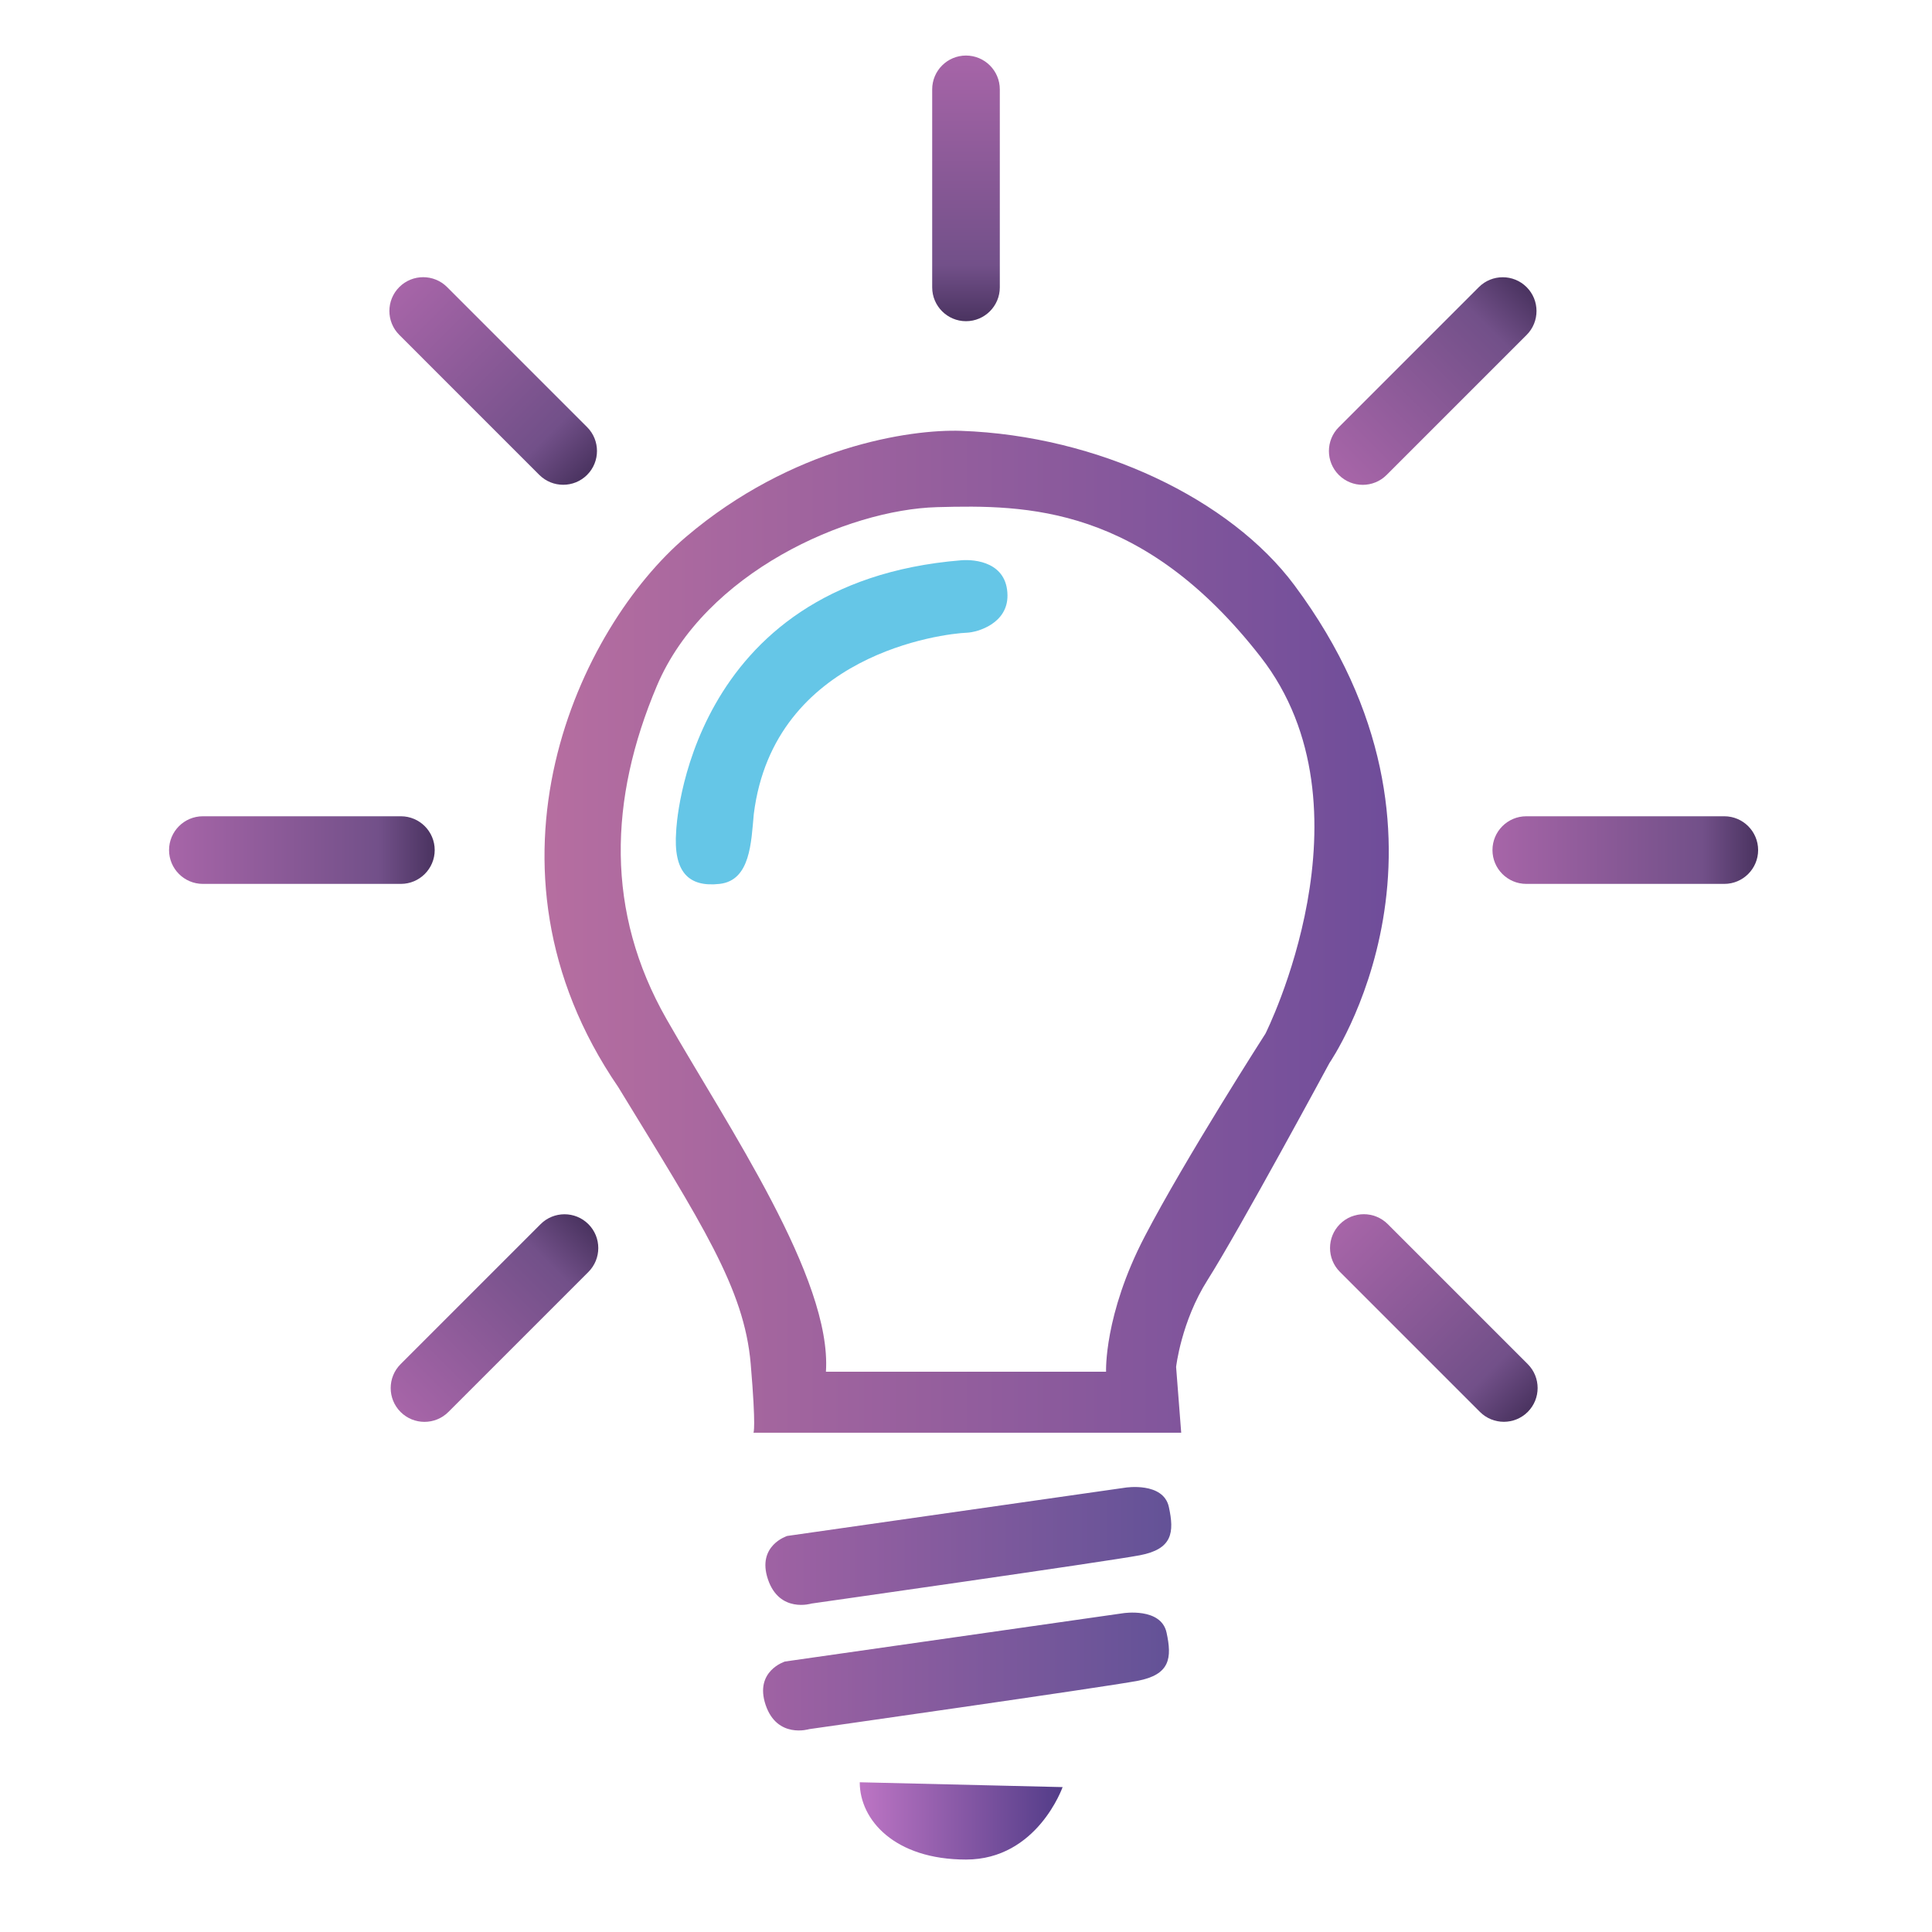
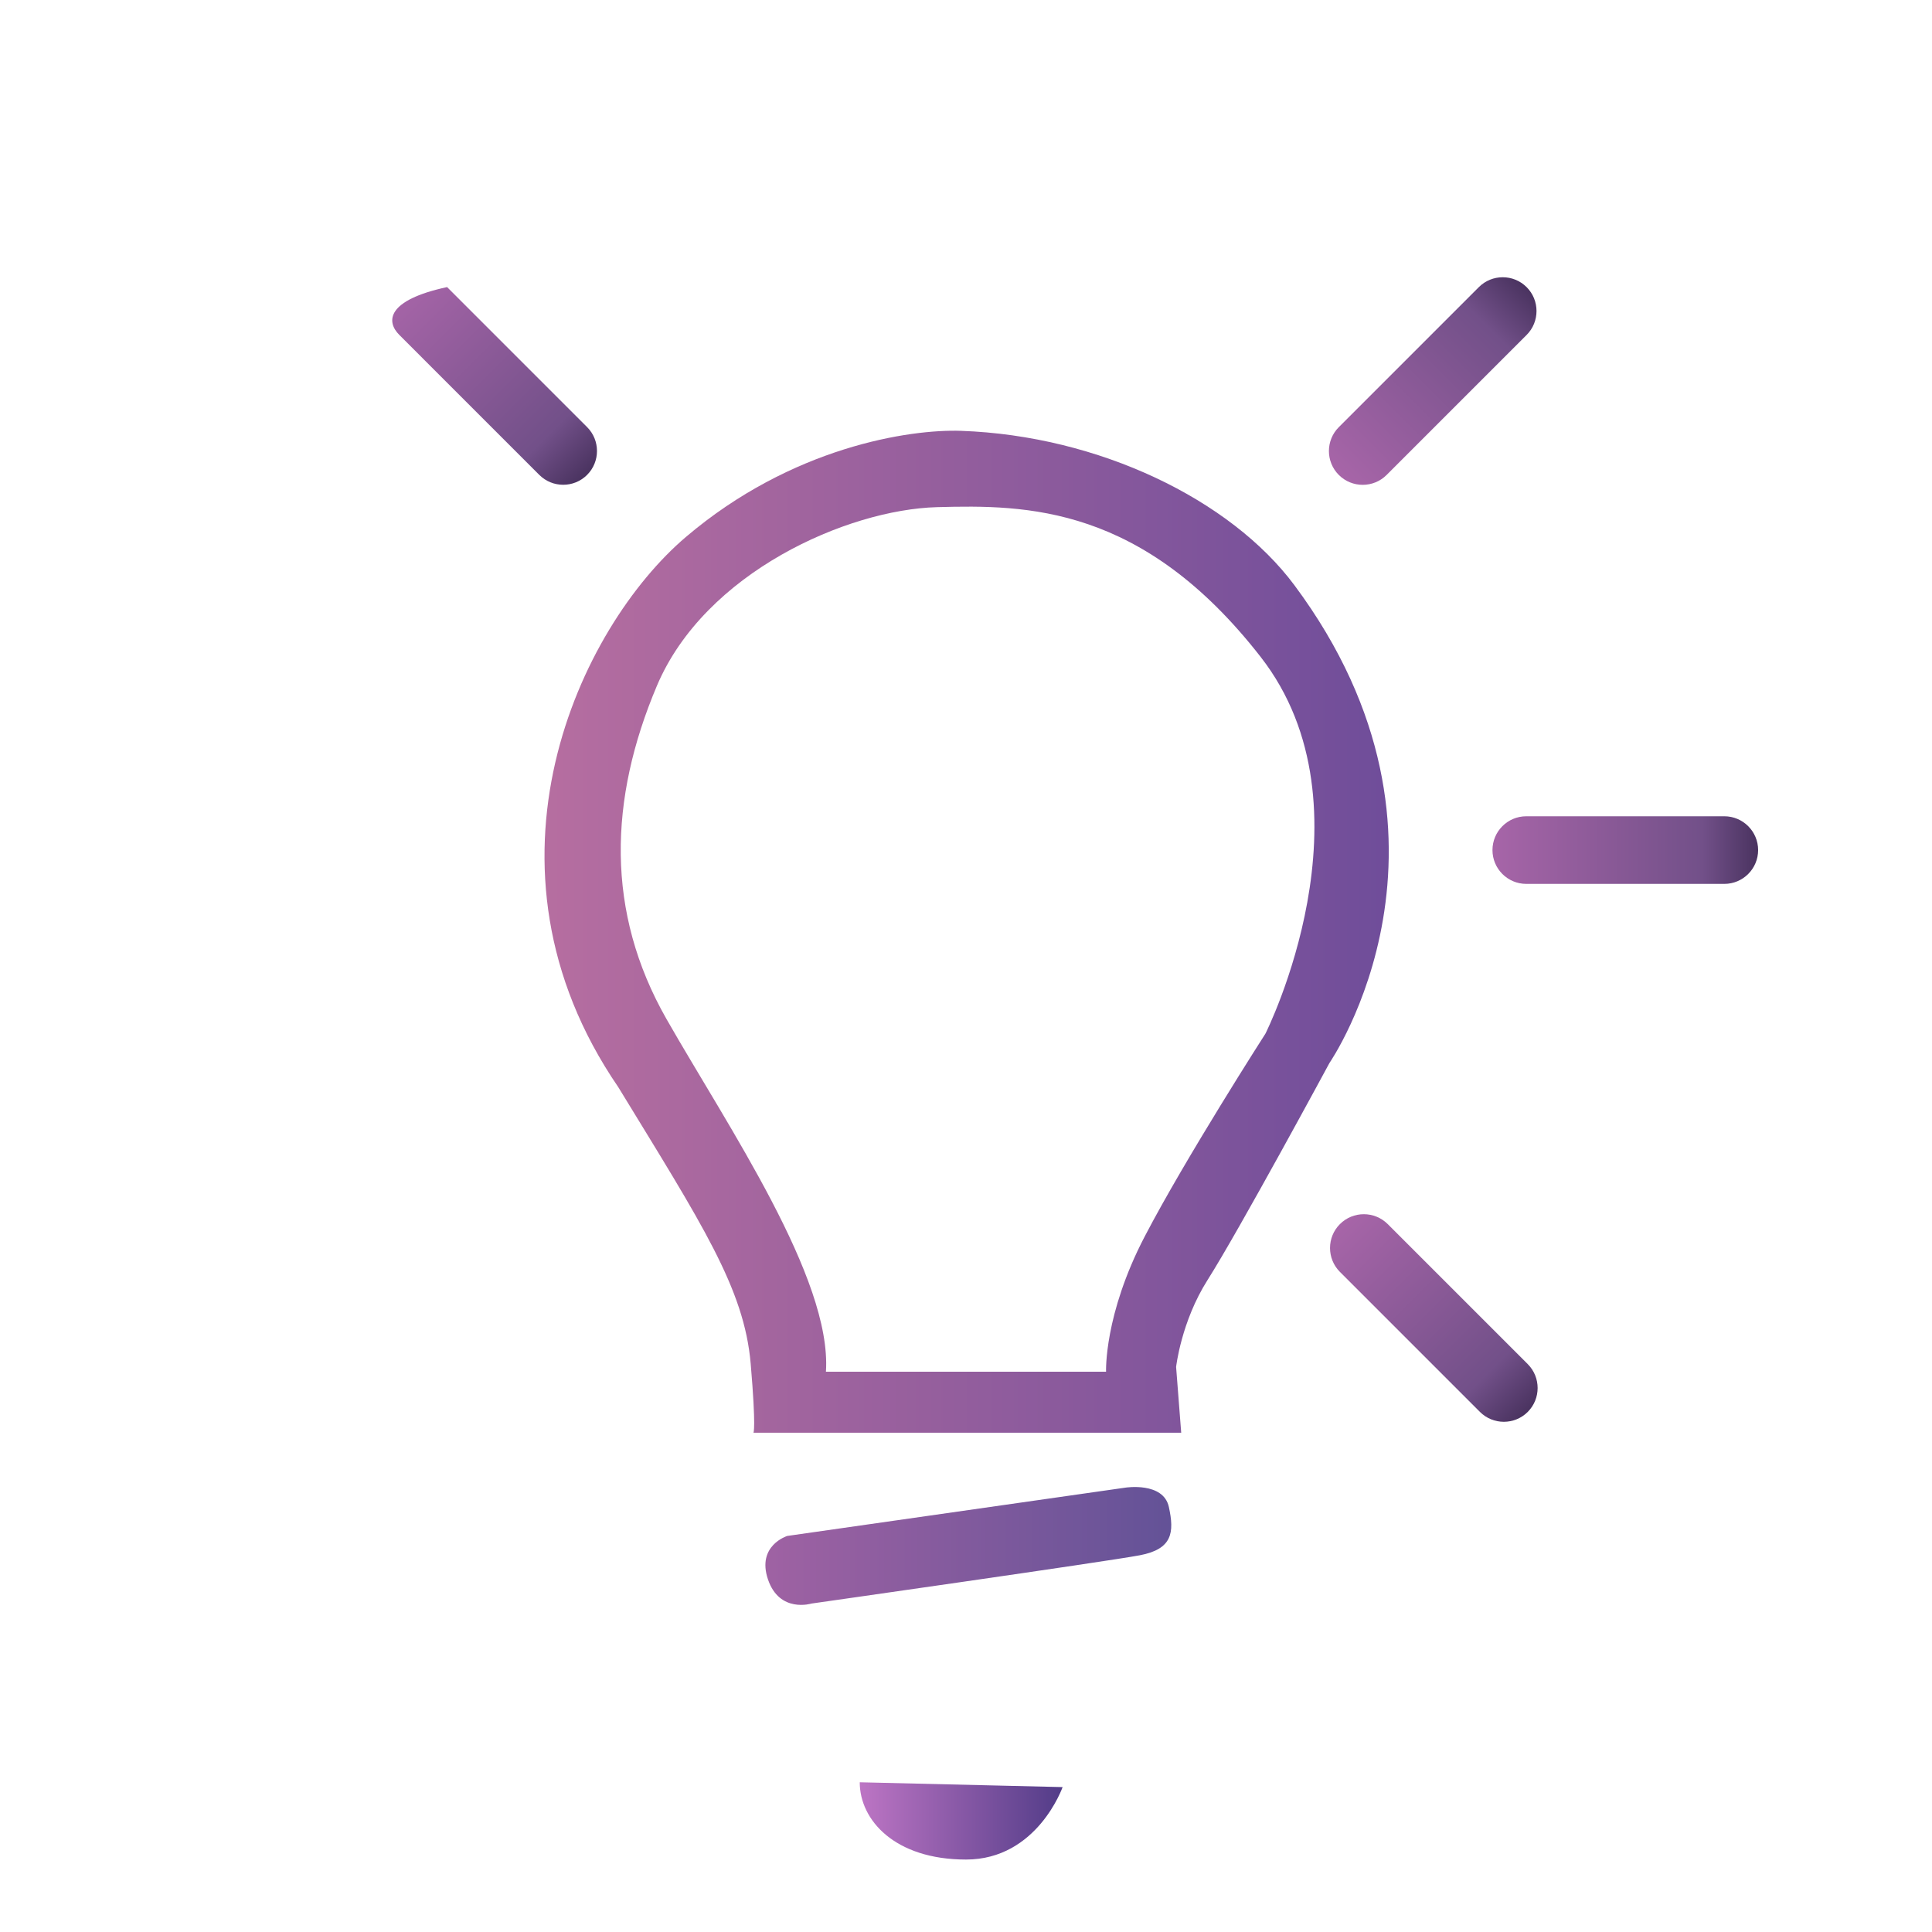
<svg xmlns="http://www.w3.org/2000/svg" xmlns:ns1="http://www.serif.com/" width="100%" height="100%" viewBox="0 0 400 400" version="1.1" xml:space="preserve" style="fill-rule:evenodd;clip-rule:evenodd;stroke-linejoin:round;stroke-miterlimit:2;">
  <g transform="matrix(1,0,0,1,0,-898)">
    <g id="icon07" transform="matrix(1,0,0,1,-1350,898)">
      <rect x="1350" y="0" width="400" height="400" style="fill:none;" />
      <g transform="matrix(1,0,0,1,1350,-898)">
        <path d="M178,1267L220,1268C220,1268 214.756,1283 200,1283C185.244,1283 178,1274.82 178,1267Z" style="fill:url(#_Linear1);" />
      </g>
      <g transform="matrix(1,0,0,1,1350,-898)">
        <path d="M163,1216L233,1206C233,1206 240.853,1204.75 242,1210C243.147,1215.25 242.772,1218.71 236,1220C229.228,1221.29 168,1230 168,1230C168,1230 161.383,1232.04 159,1225C156.617,1217.96 163,1216 163,1216Z" style="fill:url(#_Linear2);" />
      </g>
      <g transform="matrix(1,0,0,1,1349.52,-872)">
-         <path d="M163,1216L233,1206C233,1206 240.853,1204.75 242,1210C243.147,1215.25 242.772,1218.71 236,1220C229.228,1221.29 168,1230 168,1230C168,1230 161.383,1232.04 159,1225C156.617,1217.96 163,1216 163,1216Z" style="fill:url(#_Linear3);" />
-       </g>
+         </g>
      <g id="line05" transform="matrix(0.707,-0.707,0.707,0.707,843.123,-636.239)">
        <path d="M90,1074C90,1070.14 86.863,1067 83,1067L42,1067C38.137,1067 35,1070.14 35,1074C35,1077.86 38.137,1081 42,1081L83,1081C86.863,1081 90,1077.86 90,1074Z" style="fill:url(#_Linear4);" />
      </g>
      <g id="line02" transform="matrix(1,0,0,1,1350,-898)">
-         <path d="M90,1074C90,1070.14 86.863,1067 83,1067L42,1067C38.137,1067 35,1070.14 35,1074C35,1077.86 38.137,1081 42,1081L83,1081C86.863,1081 90,1077.86 90,1074Z" style="fill:url(#_Linear5);" />
-       </g>
+         </g>
      <g id="line021" ns1:id="line02" transform="matrix(0.707,-0.707,0.707,0.707,648.873,-442.239)">
-         <path d="M90,1074C90,1070.14 86.863,1067 83,1067L42,1067C38.137,1067 35,1070.14 35,1074C35,1077.86 38.137,1081 42,1081L83,1081C86.863,1081 90,1077.86 90,1074Z" style="fill:url(#_Linear6);" />
-       </g>
+         </g>
      <g id="line04" transform="matrix(6.12323e-17,1,-1,6.12323e-17,2624,-23.5)">
-         <path d="M90,1074C90,1070.14 86.863,1067 83,1067L42,1067C38.137,1067 35,1070.14 35,1074C35,1077.86 38.137,1081 42,1081L83,1081C86.863,1081 90,1077.86 90,1074Z" style="fill:url(#_Linear7);" />
-       </g>
+         </g>
      <g id="line03" transform="matrix(0.707,0.707,-0.707,0.707,2167.24,-724.627)">
-         <path d="M90,1074C90,1070.14 86.863,1067 83,1067L42,1067C38.137,1067 35,1070.14 35,1074C35,1077.86 38.137,1081 42,1081L83,1081C86.863,1081 90,1077.86 90,1074Z" style="fill:url(#_Linear8);" />
+         <path d="M90,1074C90,1070.14 86.863,1067 83,1067L42,1067C35,1077.86 38.137,1081 42,1081L83,1081C86.863,1081 90,1077.86 90,1074Z" style="fill:url(#_Linear8);" />
      </g>
      <g id="line06" transform="matrix(1,0,0,1,1624,-898)">
        <path d="M90,1074C90,1070.14 86.863,1067 83,1067L42,1067C38.137,1067 35,1070.14 35,1074C35,1077.86 38.137,1081 42,1081L83,1081C86.863,1081 90,1077.86 90,1074Z" style="fill:url(#_Linear9);" />
      </g>
      <g id="line07" transform="matrix(0.707,0.707,-0.707,0.707,2361.99,-530.627)">
        <path d="M90,1074C90,1070.14 86.863,1067 83,1067L42,1067C38.137,1067 35,1070.14 35,1074C35,1077.86 38.137,1081 42,1081L83,1081C86.863,1081 90,1077.86 90,1074Z" style="fill:url(#_Linear10);" />
      </g>
      <g transform="matrix(1,0,0,1,1350,-898)">
        <path d="M155.995,1194.63L244.556,1194.63L243.5,1181.01C243.5,1181.01 244.553,1171.62 250,1163.03C256.639,1152.56 275.256,1118.07 275.256,1118.07C275.256,1118.07 307.212,1071.86 268,1019.17C254.761,1001.38 227.412,988.201 199,987.201C188.358,986.826 163.94,990.511 142,1009.18C120.06,1027.85 96.51,1077.07 128,1123.07C145.307,1151.4 154.093,1164.74 155.424,1180.36C156.582,1193.95 155.995,1194.63 155.995,1194.63ZM171,1182L229,1182C229,1182 228.526,1170.26 237,1154C245.474,1137.74 262,1112 262,1112C262,1112 285.457,1065.38 261,1034C236.543,1002.62 212.569,1002.49 194,1003C175.431,1003.51 145.939,1016.49 136,1040C126.061,1063.51 125.331,1086.79 138,1109C150.669,1131.21 172.26,1162.69 171,1182Z" style="fill:url(#_Linear11);" />
      </g>
      <g transform="matrix(1,0,0,1,1350,-898)">
-         <path d="M140,1070C140,1070 142.014,1018.63 199,1014C202.004,1013.76 208.508,1014.46 208.588,1021.25C208.656,1027.04 202.49,1028.91 200.132,1029C195.414,1029.18 160.231,1033.31 156.066,1066.53C155.52,1072.35 155.383,1080.28 149,1081C142.617,1081.72 139.336,1078.62 140,1070Z" style="fill:rgb(101,198,231);" />
-       </g>
+         </g>
    </g>
  </g>
  <defs>
    <linearGradient id="_Linear1" x1="0" y1="0" x2="1" y2="0" gradientUnits="userSpaceOnUse" gradientTransform="matrix(42,0,0,16,178,1275)">
      <stop offset="0" style="stop-color:rgb(189,117,196);stop-opacity:1" />
      <stop offset="1" style="stop-color:rgb(82,60,136);stop-opacity:1" />
    </linearGradient>
    <linearGradient id="_Linear2" x1="0" y1="0" x2="1" y2="0" gradientUnits="userSpaceOnUse" gradientTransform="matrix(84.033,0,0,24.406,158.467,1218.07)">
      <stop offset="0" style="stop-color:rgb(159,98,163);stop-opacity:1" />
      <stop offset="1" style="stop-color:rgb(99,82,151);stop-opacity:1" />
    </linearGradient>
    <linearGradient id="_Linear3" x1="0" y1="0" x2="1" y2="0" gradientUnits="userSpaceOnUse" gradientTransform="matrix(84.033,0,0,24.406,158.467,1218.07)">
      <stop offset="0" style="stop-color:rgb(159,98,163);stop-opacity:1" />
      <stop offset="1" style="stop-color:rgb(99,82,151);stop-opacity:1" />
    </linearGradient>
    <linearGradient id="_Linear4" x1="0" y1="0" x2="1" y2="0" gradientUnits="userSpaceOnUse" gradientTransform="matrix(55,0,0,14,35,1074)">
      <stop offset="0" style="stop-color:rgb(167,101,168);stop-opacity:1" />
      <stop offset="0.79" style="stop-color:rgb(114,80,137);stop-opacity:1" />
      <stop offset="1" style="stop-color:rgb(74,51,96);stop-opacity:1" />
    </linearGradient>
    <linearGradient id="_Linear5" x1="0" y1="0" x2="1" y2="0" gradientUnits="userSpaceOnUse" gradientTransform="matrix(55,0,0,14,35,1074)">
      <stop offset="0" style="stop-color:rgb(167,101,168);stop-opacity:1" />
      <stop offset="0.79" style="stop-color:rgb(114,80,137);stop-opacity:1" />
      <stop offset="1" style="stop-color:rgb(74,51,96);stop-opacity:1" />
    </linearGradient>
    <linearGradient id="_Linear6" x1="0" y1="0" x2="1" y2="0" gradientUnits="userSpaceOnUse" gradientTransform="matrix(55,0,0,14,35,1074)">
      <stop offset="0" style="stop-color:rgb(167,101,168);stop-opacity:1" />
      <stop offset="0.79" style="stop-color:rgb(114,80,137);stop-opacity:1" />
      <stop offset="1" style="stop-color:rgb(74,51,96);stop-opacity:1" />
    </linearGradient>
    <linearGradient id="_Linear7" x1="0" y1="0" x2="1" y2="0" gradientUnits="userSpaceOnUse" gradientTransform="matrix(55,0,0,14,35,1074)">
      <stop offset="0" style="stop-color:rgb(167,101,168);stop-opacity:1" />
      <stop offset="0.79" style="stop-color:rgb(114,80,137);stop-opacity:1" />
      <stop offset="1" style="stop-color:rgb(74,51,96);stop-opacity:1" />
    </linearGradient>
    <linearGradient id="_Linear8" x1="0" y1="0" x2="1" y2="0" gradientUnits="userSpaceOnUse" gradientTransform="matrix(55,0,0,14,35,1074)">
      <stop offset="0" style="stop-color:rgb(167,101,168);stop-opacity:1" />
      <stop offset="0.79" style="stop-color:rgb(114,80,137);stop-opacity:1" />
      <stop offset="1" style="stop-color:rgb(74,51,96);stop-opacity:1" />
    </linearGradient>
    <linearGradient id="_Linear9" x1="0" y1="0" x2="1" y2="0" gradientUnits="userSpaceOnUse" gradientTransform="matrix(55,0,0,14,35,1074)">
      <stop offset="0" style="stop-color:rgb(167,101,168);stop-opacity:1" />
      <stop offset="0.79" style="stop-color:rgb(114,80,137);stop-opacity:1" />
      <stop offset="1" style="stop-color:rgb(74,51,96);stop-opacity:1" />
    </linearGradient>
    <linearGradient id="_Linear10" x1="0" y1="0" x2="1" y2="0" gradientUnits="userSpaceOnUse" gradientTransform="matrix(55,0,0,14,35,1074)">
      <stop offset="0" style="stop-color:rgb(167,101,168);stop-opacity:1" />
      <stop offset="0.79" style="stop-color:rgb(114,80,137);stop-opacity:1" />
      <stop offset="1" style="stop-color:rgb(74,51,96);stop-opacity:1" />
    </linearGradient>
    <linearGradient id="_Linear11" x1="0" y1="0" x2="1" y2="0" gradientUnits="userSpaceOnUse" gradientTransform="matrix(174.796,0,0,207.653,112.734,1090.8)">
      <stop offset="0" style="stop-color:rgb(182,110,160);stop-opacity:1" />
      <stop offset="1" style="stop-color:rgb(111,77,154);stop-opacity:1" />
    </linearGradient>
  </defs>
</svg>